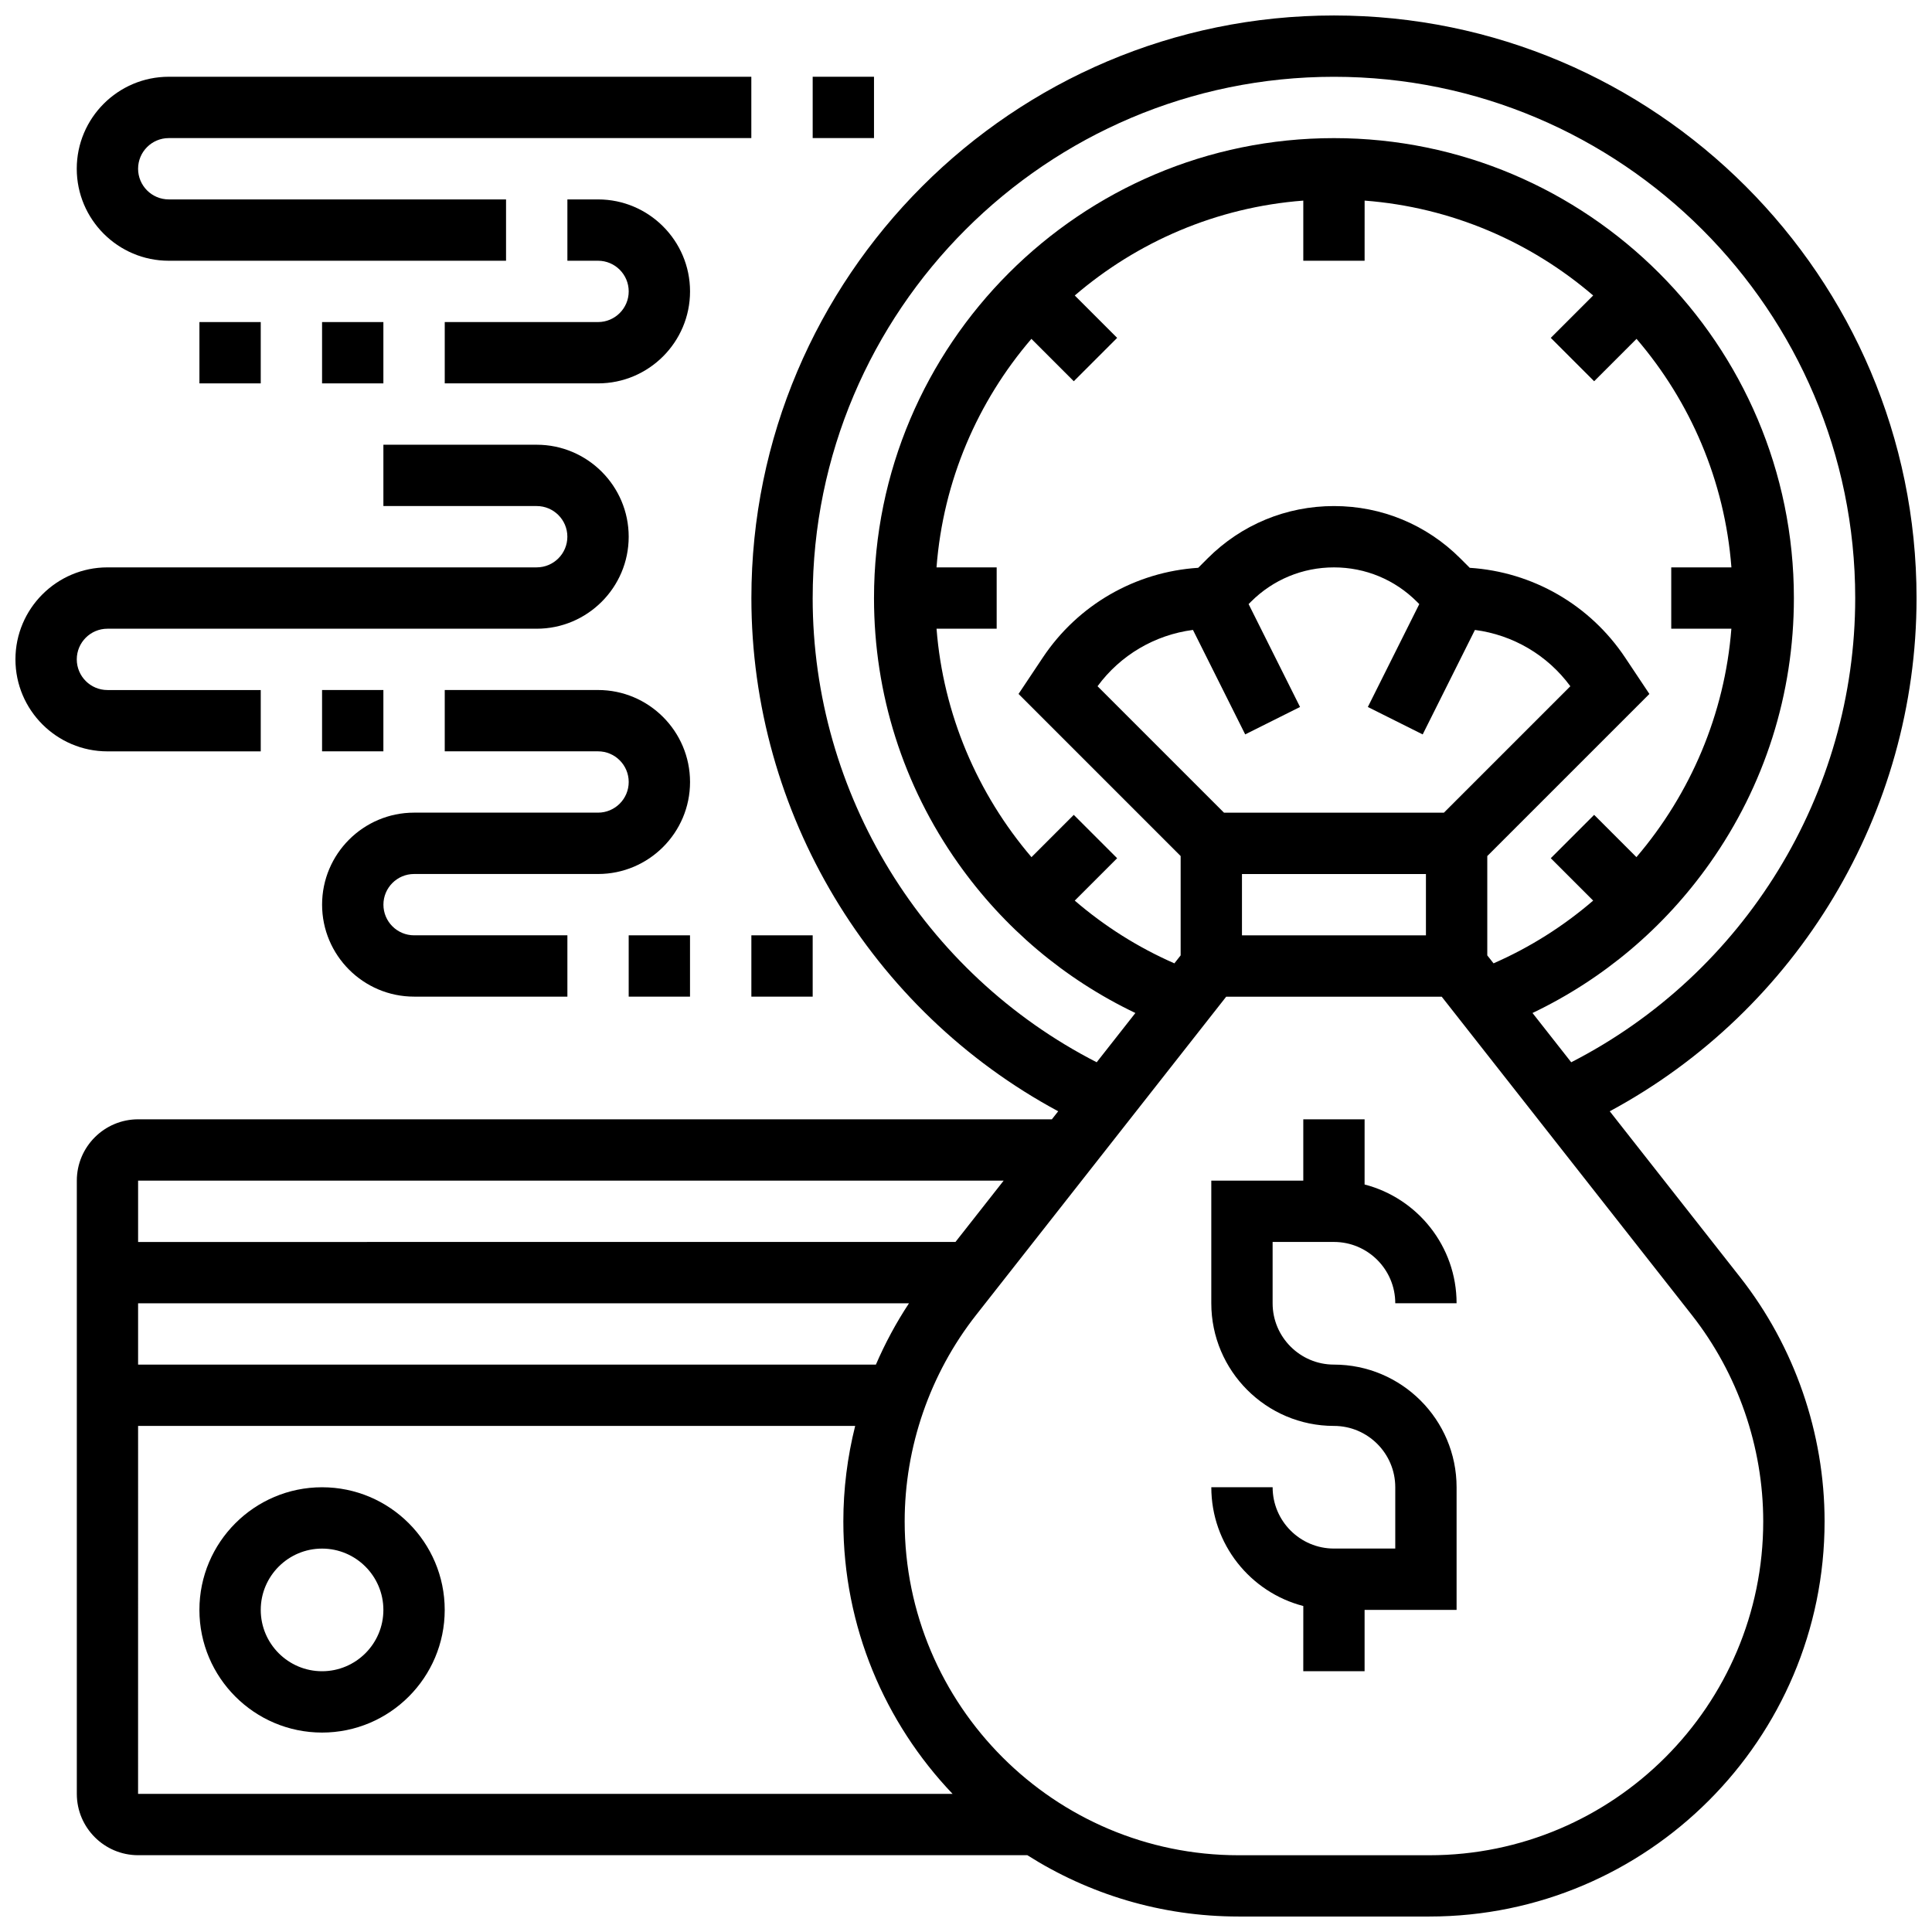
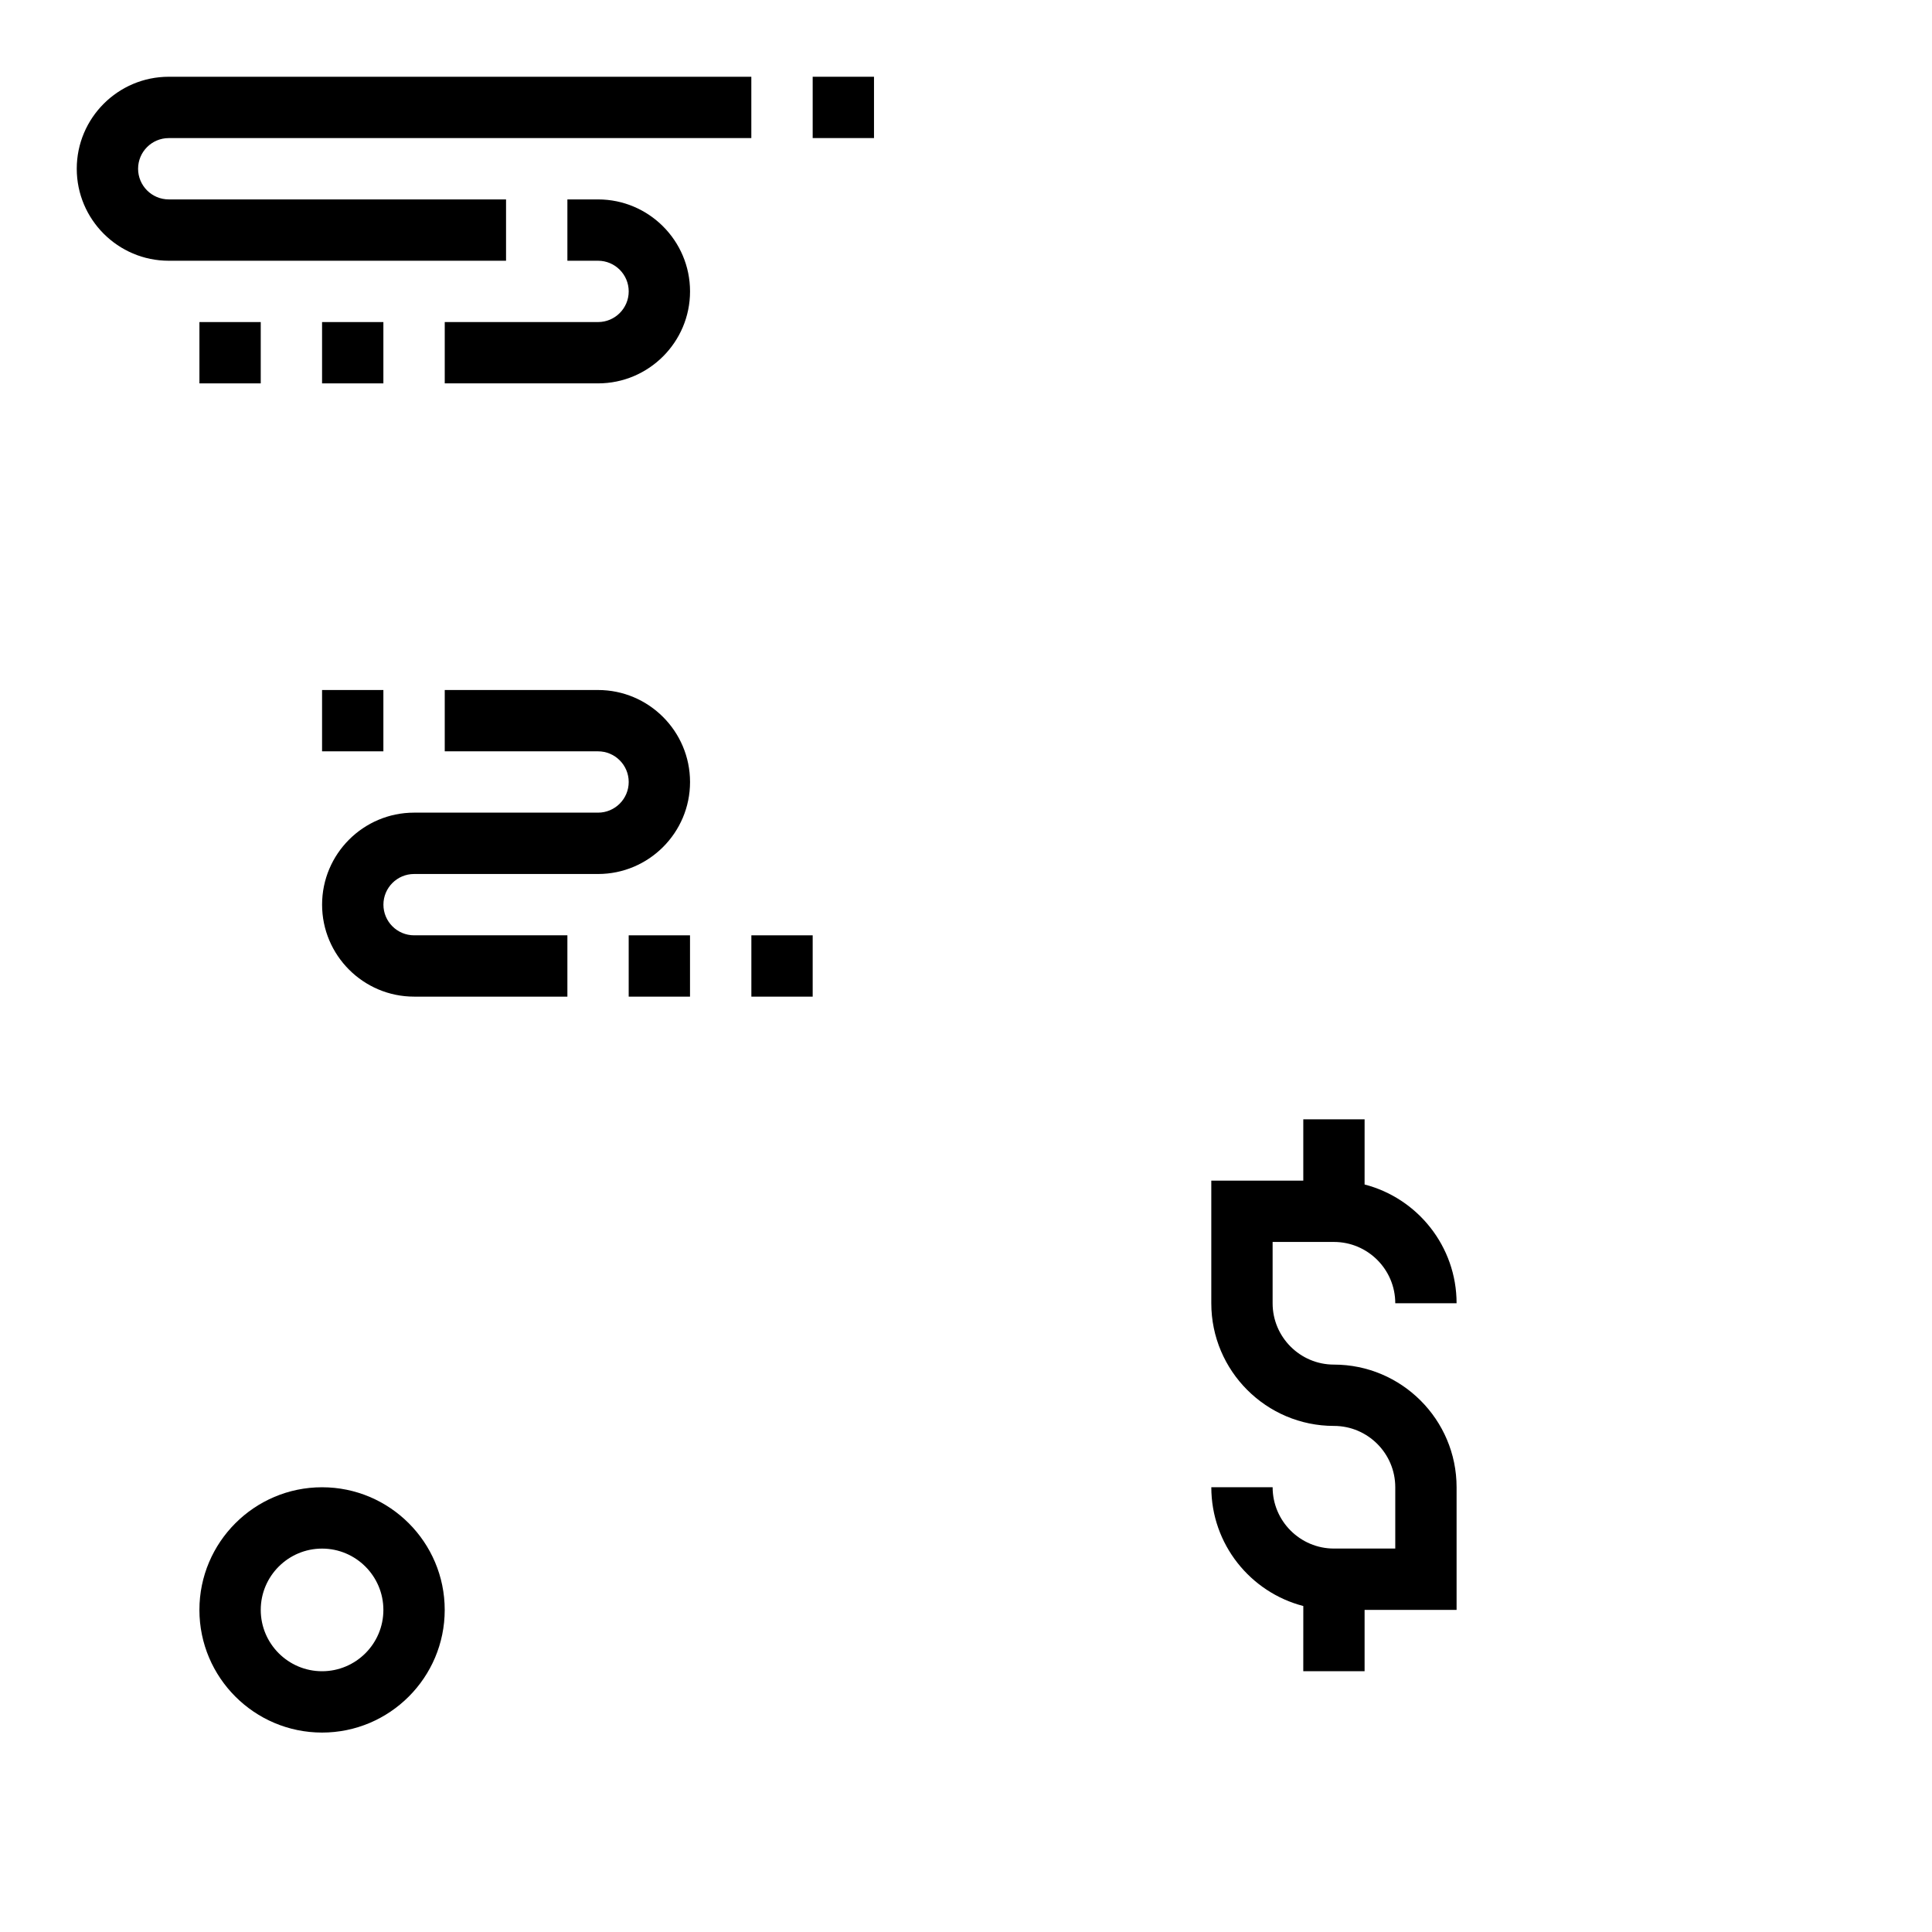
<svg xmlns="http://www.w3.org/2000/svg" width="800px" height="800px" version="1.1" viewBox="144 144 512 512">
  <defs>
    <clipPath id="b">
-       <path d="m164 148.09h487.9v503.81h-487.9z" />
+       <path d="m164 148.09h487.9v503.81h-487.9" />
    </clipPath>
    <clipPath id="a">
-       <path d="m148.09 261h162.91v83h-162.91z" />
-     </clipPath>
+       </clipPath>
  </defs>
  <g clip-path="url(#b)">
-     <path d="m570.6 438.5c49.707-26.762 81.305-79.07 81.305-136.01 0-85.133-69.258-154.39-154.39-154.39-85.133 0-154.39 69.262-154.39 154.39 0 56.941 31.602 109.25 81.305 136.01l-1.672 2.129h-242.15c-8.961 0-16.25 7.293-16.25 16.25v162.52c0 8.961 7.293 16.25 16.25 16.25h235.65c16.203 10.285 35.402 16.25 55.977 16.25h50.57c57.746 0.004 104.73-46.977 104.73-104.72 0-23.355-7.945-46.336-22.379-64.703zm-211.23-136.01c0-76.172 61.969-138.14 138.14-138.14 76.172 0 138.14 61.969 138.14 138.14 0 51.902-29.344 99.5-75.262 123.02l-10.258-13.055c18.727-8.953 34.828-22.496 46.961-39.656 14.594-20.637 22.309-44.949 22.309-70.305 0-67.211-54.68-121.89-121.89-121.89-67.207 0-121.89 54.68-121.89 121.89 0 25.359 7.715 49.668 22.309 70.305 12.137 17.16 28.234 30.703 46.961 39.656l-10.258 13.055c-45.922-23.52-75.266-71.113-75.266-123.02zm69.191 57.457-11.207 11.207c-14.336-16.785-23.398-37.926-25.16-60.539h15.934v-16.25h-15.941c1.762-23.027 10.941-44.012 25.145-60.566l11.234 11.234 11.492-11.492-11.234-11.234c16.551-14.207 37.535-23.387 60.562-25.145v15.941h16.25l0.004-15.941c23.027 1.762 44.012 10.941 60.566 25.145l-11.234 11.234 11.492 11.492 11.234-11.234c14.203 16.555 23.383 37.539 25.145 60.566l-15.945-0.004v16.25h15.934c-1.762 22.617-10.828 43.754-25.16 60.539l-11.207-11.207-11.492 11.492 11.234 11.234c-7.828 6.742-16.699 12.379-26.402 16.625l-1.66-2.106v-26.324l42.961-42.961-6.426-9.637c-9.332-13.996-24.539-22.719-41.184-23.789l-2.492-2.492c-8.945-8.949-20.84-13.875-33.488-13.875-12.652 0-24.543 4.926-33.488 13.871l-2.492 2.492c-16.645 1.07-31.852 9.793-41.184 23.789l-6.426 9.637 42.957 42.961v26.324l-1.66 2.113c-9.703-4.25-18.574-9.883-26.402-16.625l11.234-11.234zm39.812-0.578-33.512-33.512c6.074-8.266 15.207-13.609 25.285-14.922l13.844 27.688 14.535-7.269-13.633-27.266 0.617-0.617c5.879-5.871 13.691-9.109 22.004-9.109 8.309 0 16.121 3.234 21.996 9.113l0.617 0.617-13.633 27.266 14.535 7.269 13.844-27.688c10.078 1.312 19.211 6.656 25.285 14.922l-33.508 33.508zm4.762 16.254h48.754v16.25h-48.754zm-63.156 81.258-12.77 16.25-216.61 0.004v-16.25zm-33.852 48.758h-195.53v-16.25h204.29c-3.402 5.152-6.328 10.598-8.766 16.25zm-195.53 16.25h190.03c-2.059 8.242-3.133 16.738-3.133 25.285 0 27.977 11.023 53.422 28.957 72.227h-215.86zm342.2 113.77h-50.57c-48.789 0-88.48-39.691-88.48-88.477 0-19.734 6.715-39.145 18.906-54.664l66.305-84.387h57.109l66.305 84.387c12.188 15.516 18.902 34.93 18.902 54.664 0 48.785-39.691 88.477-88.477 88.477z" />
-   </g>
+     </g>
  <path d="m497.51 473.13c8.961 0 16.25 7.293 16.25 16.25h16.25c0-15.117-10.375-27.859-24.379-31.477l0.004-17.277h-16.25v16.25h-24.379v32.504c0 17.922 14.582 32.504 32.504 32.504 8.961 0 16.25 7.293 16.25 16.25v16.25h-16.25c-8.961 0-16.25-7.293-16.25-16.25h-16.25c0 15.117 10.375 27.859 24.379 31.477l-0.008 17.281h16.25v-16.25h24.379v-32.504c0-17.922-14.582-32.504-32.504-32.504-8.961 0-16.25-7.293-16.25-16.25v-16.25z" />
  <path d="m229.35 538.14c-17.922 0-32.504 14.582-32.504 32.504s14.582 32.504 32.504 32.504c17.922 0 32.504-14.582 32.504-32.504s-14.578-32.504-32.504-32.504zm0 48.754c-8.961 0-16.25-7.293-16.25-16.25 0-8.961 7.293-16.25 16.25-16.25 8.961 0 16.25 7.293 16.25 16.25 0.004 8.961-7.289 16.25-16.25 16.25z" />
  <path d="m359.37 164.34h16.25v16.25h-16.25z" />
  <path d="m188.72 213.1h89.387v-16.254h-89.387c-4.481 0-8.125-3.644-8.125-8.125 0-4.481 3.644-8.125 8.125-8.125h154.39v-16.254h-154.39c-13.441 0-24.379 10.938-24.379 24.379s10.938 24.379 24.379 24.379z" />
  <path d="m302.49 196.85h-8.125v16.25h8.125c4.481 0 8.125 3.644 8.125 8.125 0 4.481-3.644 8.125-8.125 8.125h-40.629v16.25h40.629c13.441 0 24.379-10.938 24.379-24.379-0.004-13.434-10.938-24.371-24.379-24.371z" />
  <path d="m229.35 229.35h16.25v16.25h-16.25z" />
  <path d="m196.85 229.35h16.25v16.25h-16.25z" />
  <g clip-path="url(#a)">
    <path d="m213.1 343.12v-16.25l-40.629-0.004c-4.481 0-8.125-3.644-8.125-8.125s3.644-8.125 8.125-8.125h113.76c13.441 0 24.379-10.938 24.379-24.379s-10.938-24.379-24.379-24.379h-40.629v16.25h40.629c4.481 0 8.125 3.644 8.125 8.125s-3.644 8.125-8.125 8.125l-113.76 0.004c-13.441 0-24.379 10.938-24.379 24.379 0 13.441 10.938 24.379 24.379 24.379z" />
  </g>
  <path d="m229.35 326.86h16.25v16.25h-16.25z" />
  <path d="m302.49 326.86h-40.629v16.25h40.629c4.481 0 8.125 3.644 8.125 8.125s-3.644 8.125-8.125 8.125h-48.754c-13.441 0-24.379 10.938-24.379 24.379 0 13.441 10.938 24.379 24.379 24.379h40.629v-16.25h-40.629c-4.481 0-8.125-3.644-8.125-8.125 0-4.481 3.644-8.125 8.125-8.125h48.754c13.441 0 24.379-10.938 24.379-24.379-0.004-13.441-10.938-24.379-24.379-24.379z" />
  <path d="m310.61 391.87h16.25v16.25h-16.25z" />
  <path d="m343.12 391.87h16.25v16.25h-16.25z" />
</svg>